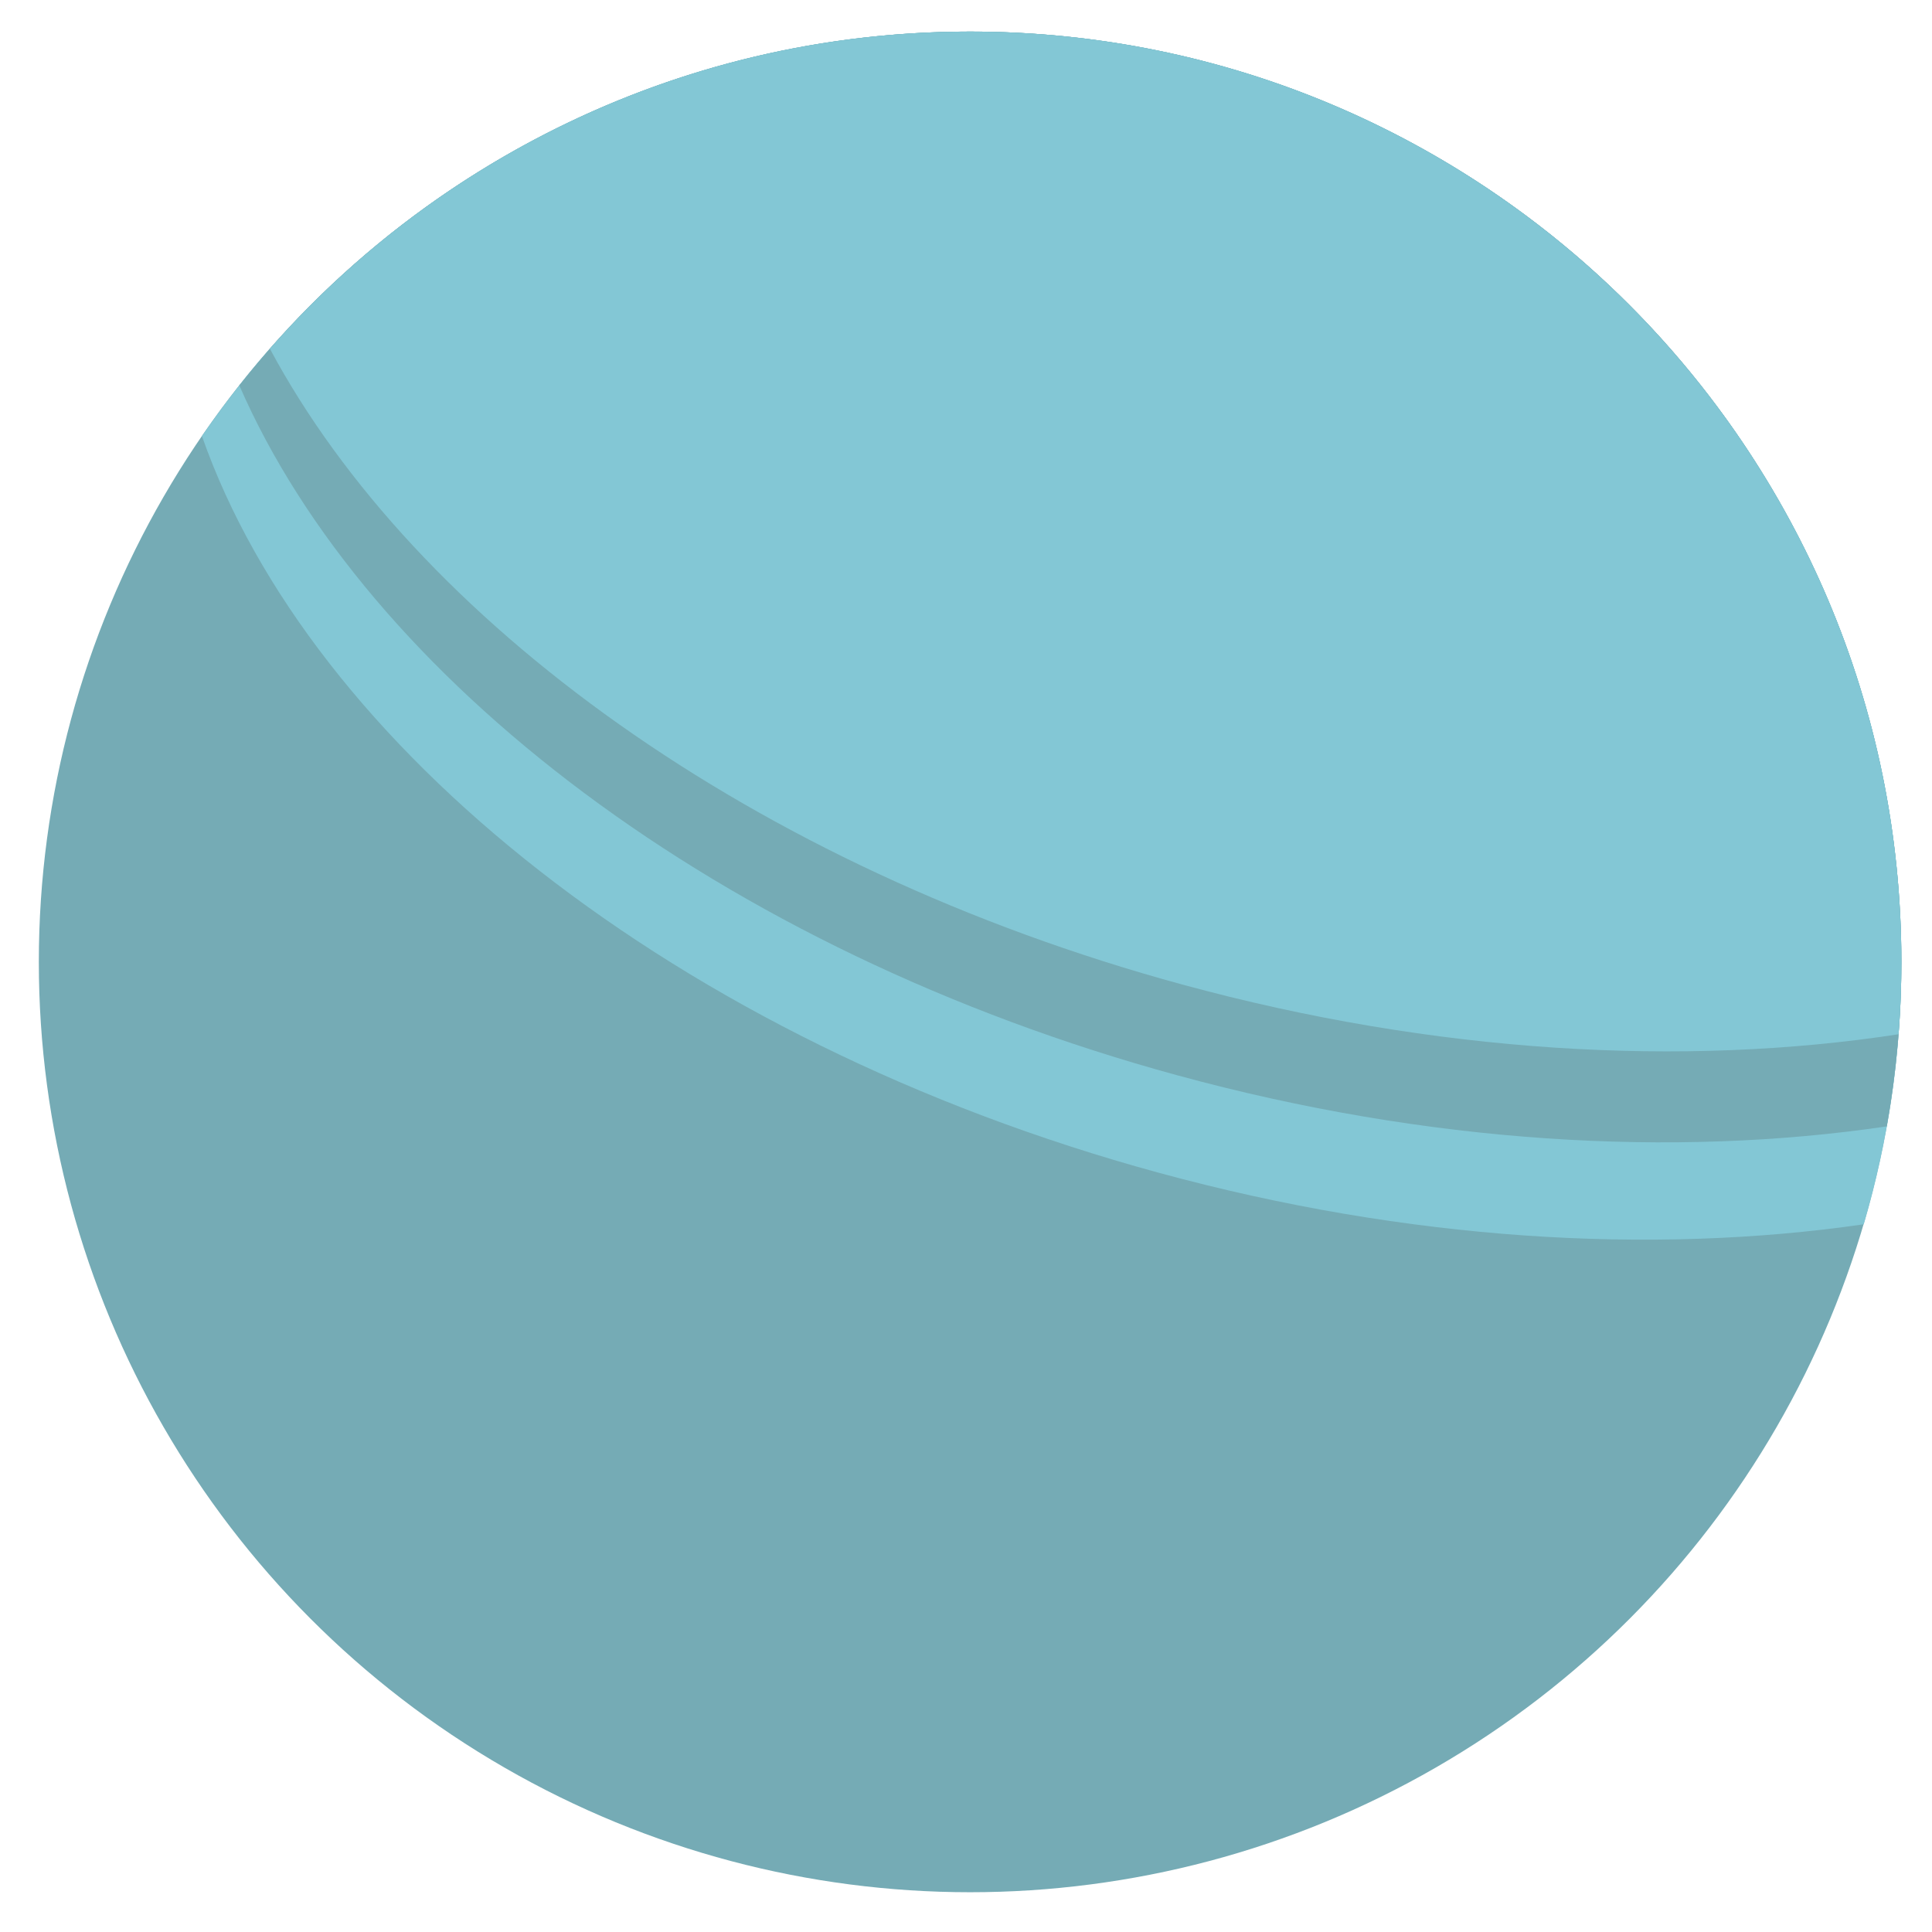
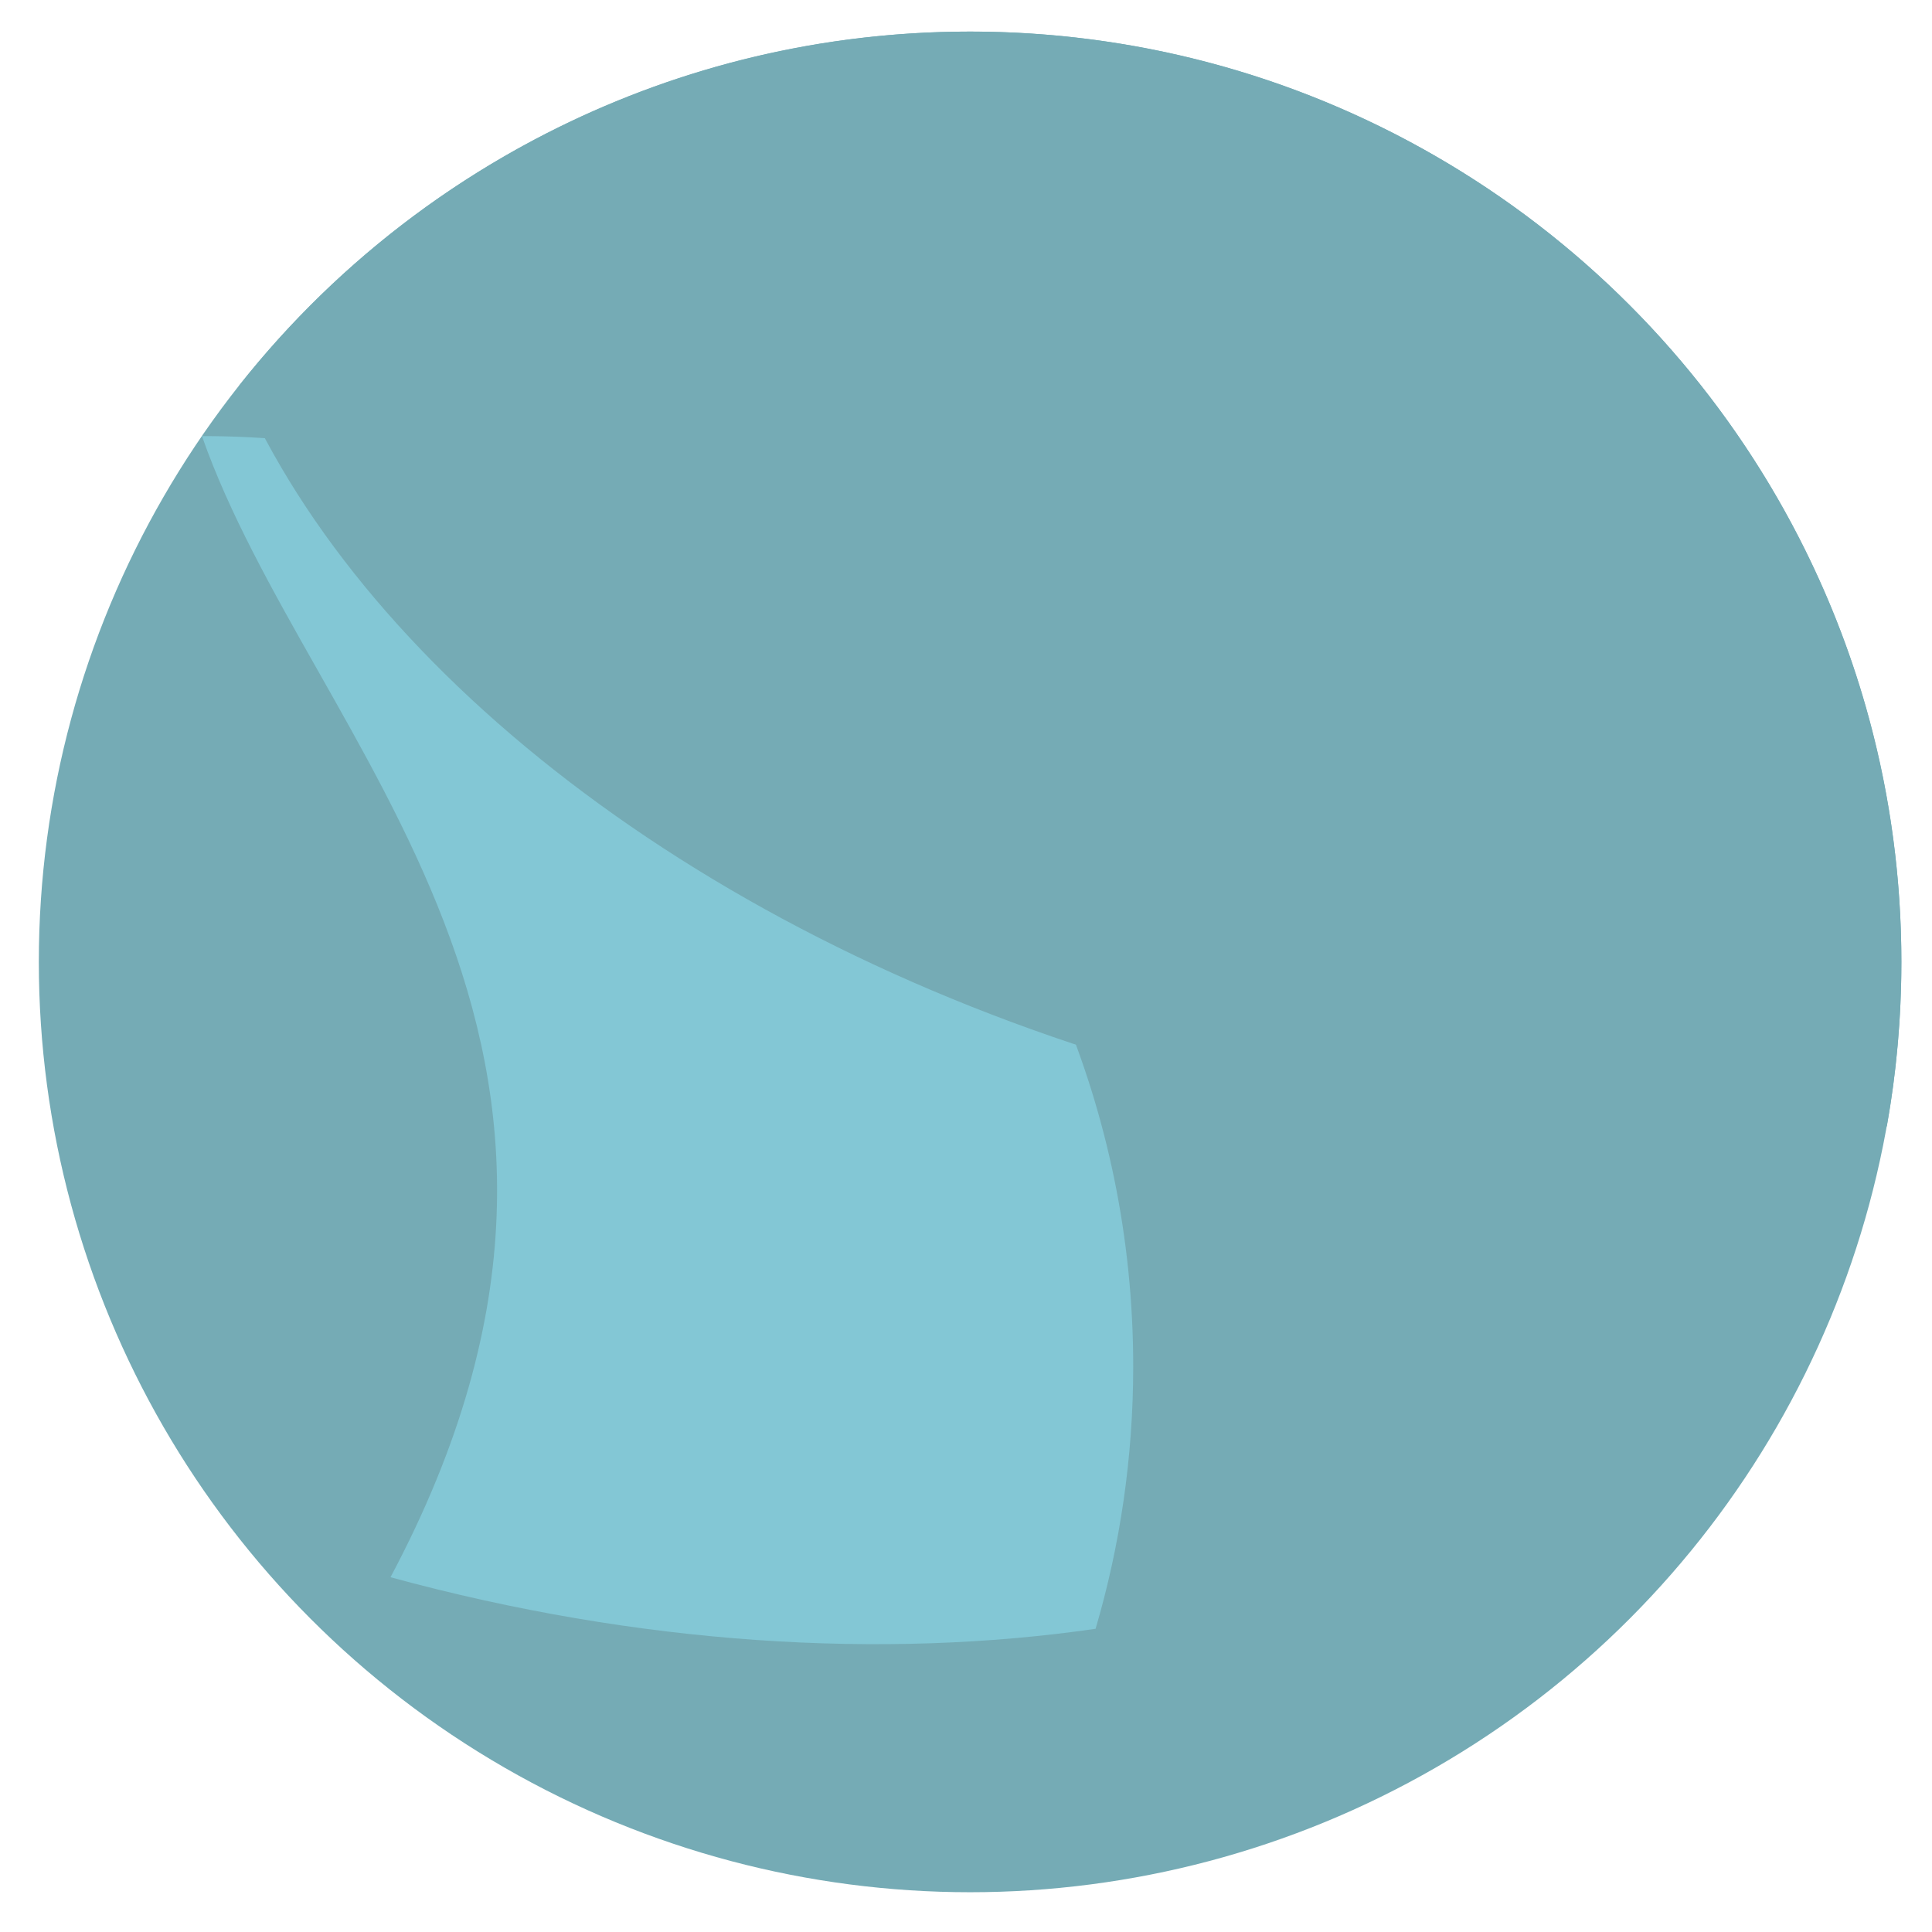
<svg xmlns="http://www.w3.org/2000/svg" xmlns:ns1="http://sodipodi.sourceforge.net/DTD/sodipodi-0.dtd" xmlns:ns2="http://www.inkscape.org/namespaces/inkscape" width="100%" height="100%" viewBox="0 0 1024 1024" xml:space="preserve" style="fill-rule:evenodd;clip-rule:evenodd;stroke-linejoin:round;stroke-miterlimit:2;" id="svg11" ns1:docname="clipgrab.svg" ns2:version="0.92.4 5da689c313, 2019-01-14">
  <defs id="defs15" />
  <g id="Layer1">
    <ellipse cx="514.172" cy="509.831" rx="493.594" ry="493.09" style="fill:#75abb5;fill-opacity:1;stroke-width:1.22" id="ellipse2" />
-     <path d="M 107.03,231.132 C 196.028,101.694 345.247,16.74 514.172,16.74 c 272.421,0 493.594,220.946 493.594,493.09 0,48.284 -6.962,94.955 -19.938,139.068 -112.543,16.315 -241.857,8.63 -373.712,-27.324 C 358.133,551.775 164.48,395.043 107.03,231.132 Z" style="fill:#83c7d5;fill-opacity:1;stroke-width:1.22" id="path4" ns2:connector-curvature="0" />
+     <path d="M 107.03,231.132 c 272.421,0 493.594,220.946 493.594,493.09 0,48.284 -6.962,94.955 -19.938,139.068 -112.543,16.315 -241.857,8.63 -373.712,-27.324 C 358.133,551.775 164.48,395.043 107.03,231.132 Z" style="fill:#83c7d5;fill-opacity:1;stroke-width:1.22" id="path4" ns2:connector-curvature="0" />
    <path d="M 126.848,204.292 C 217.281,90.078 357.221,16.74 514.172,16.74 c 272.421,0 493.594,220.946 493.594,493.09 0,29.742 -2.642,58.873 -7.704,87.171 C 887.02,613.726 756.901,606.173 624.208,569.991 381.14,503.713 194.272,359.052 126.848,204.292 Z" style="fill:#75abb5;fill-opacity:1;stroke-width:1.22" id="path6" ns2:connector-curvature="0" />
-     <path d="M 143.063,184.853 C 233.559,81.824 366.317,16.74 514.172,16.74 c 272.421,0 493.594,220.946 493.594,493.09 0,12.905 -0.498,25.694 -1.474,38.35 C 892.328,565.68 760.706,558.379 626.451,521.772 398.52,459.621 220.008,328.548 143.063,184.853 Z" style="fill:#83c7d5;fill-opacity:1;stroke-width:1.22" id="path8" ns2:connector-curvature="0" />
  </g>
</svg>